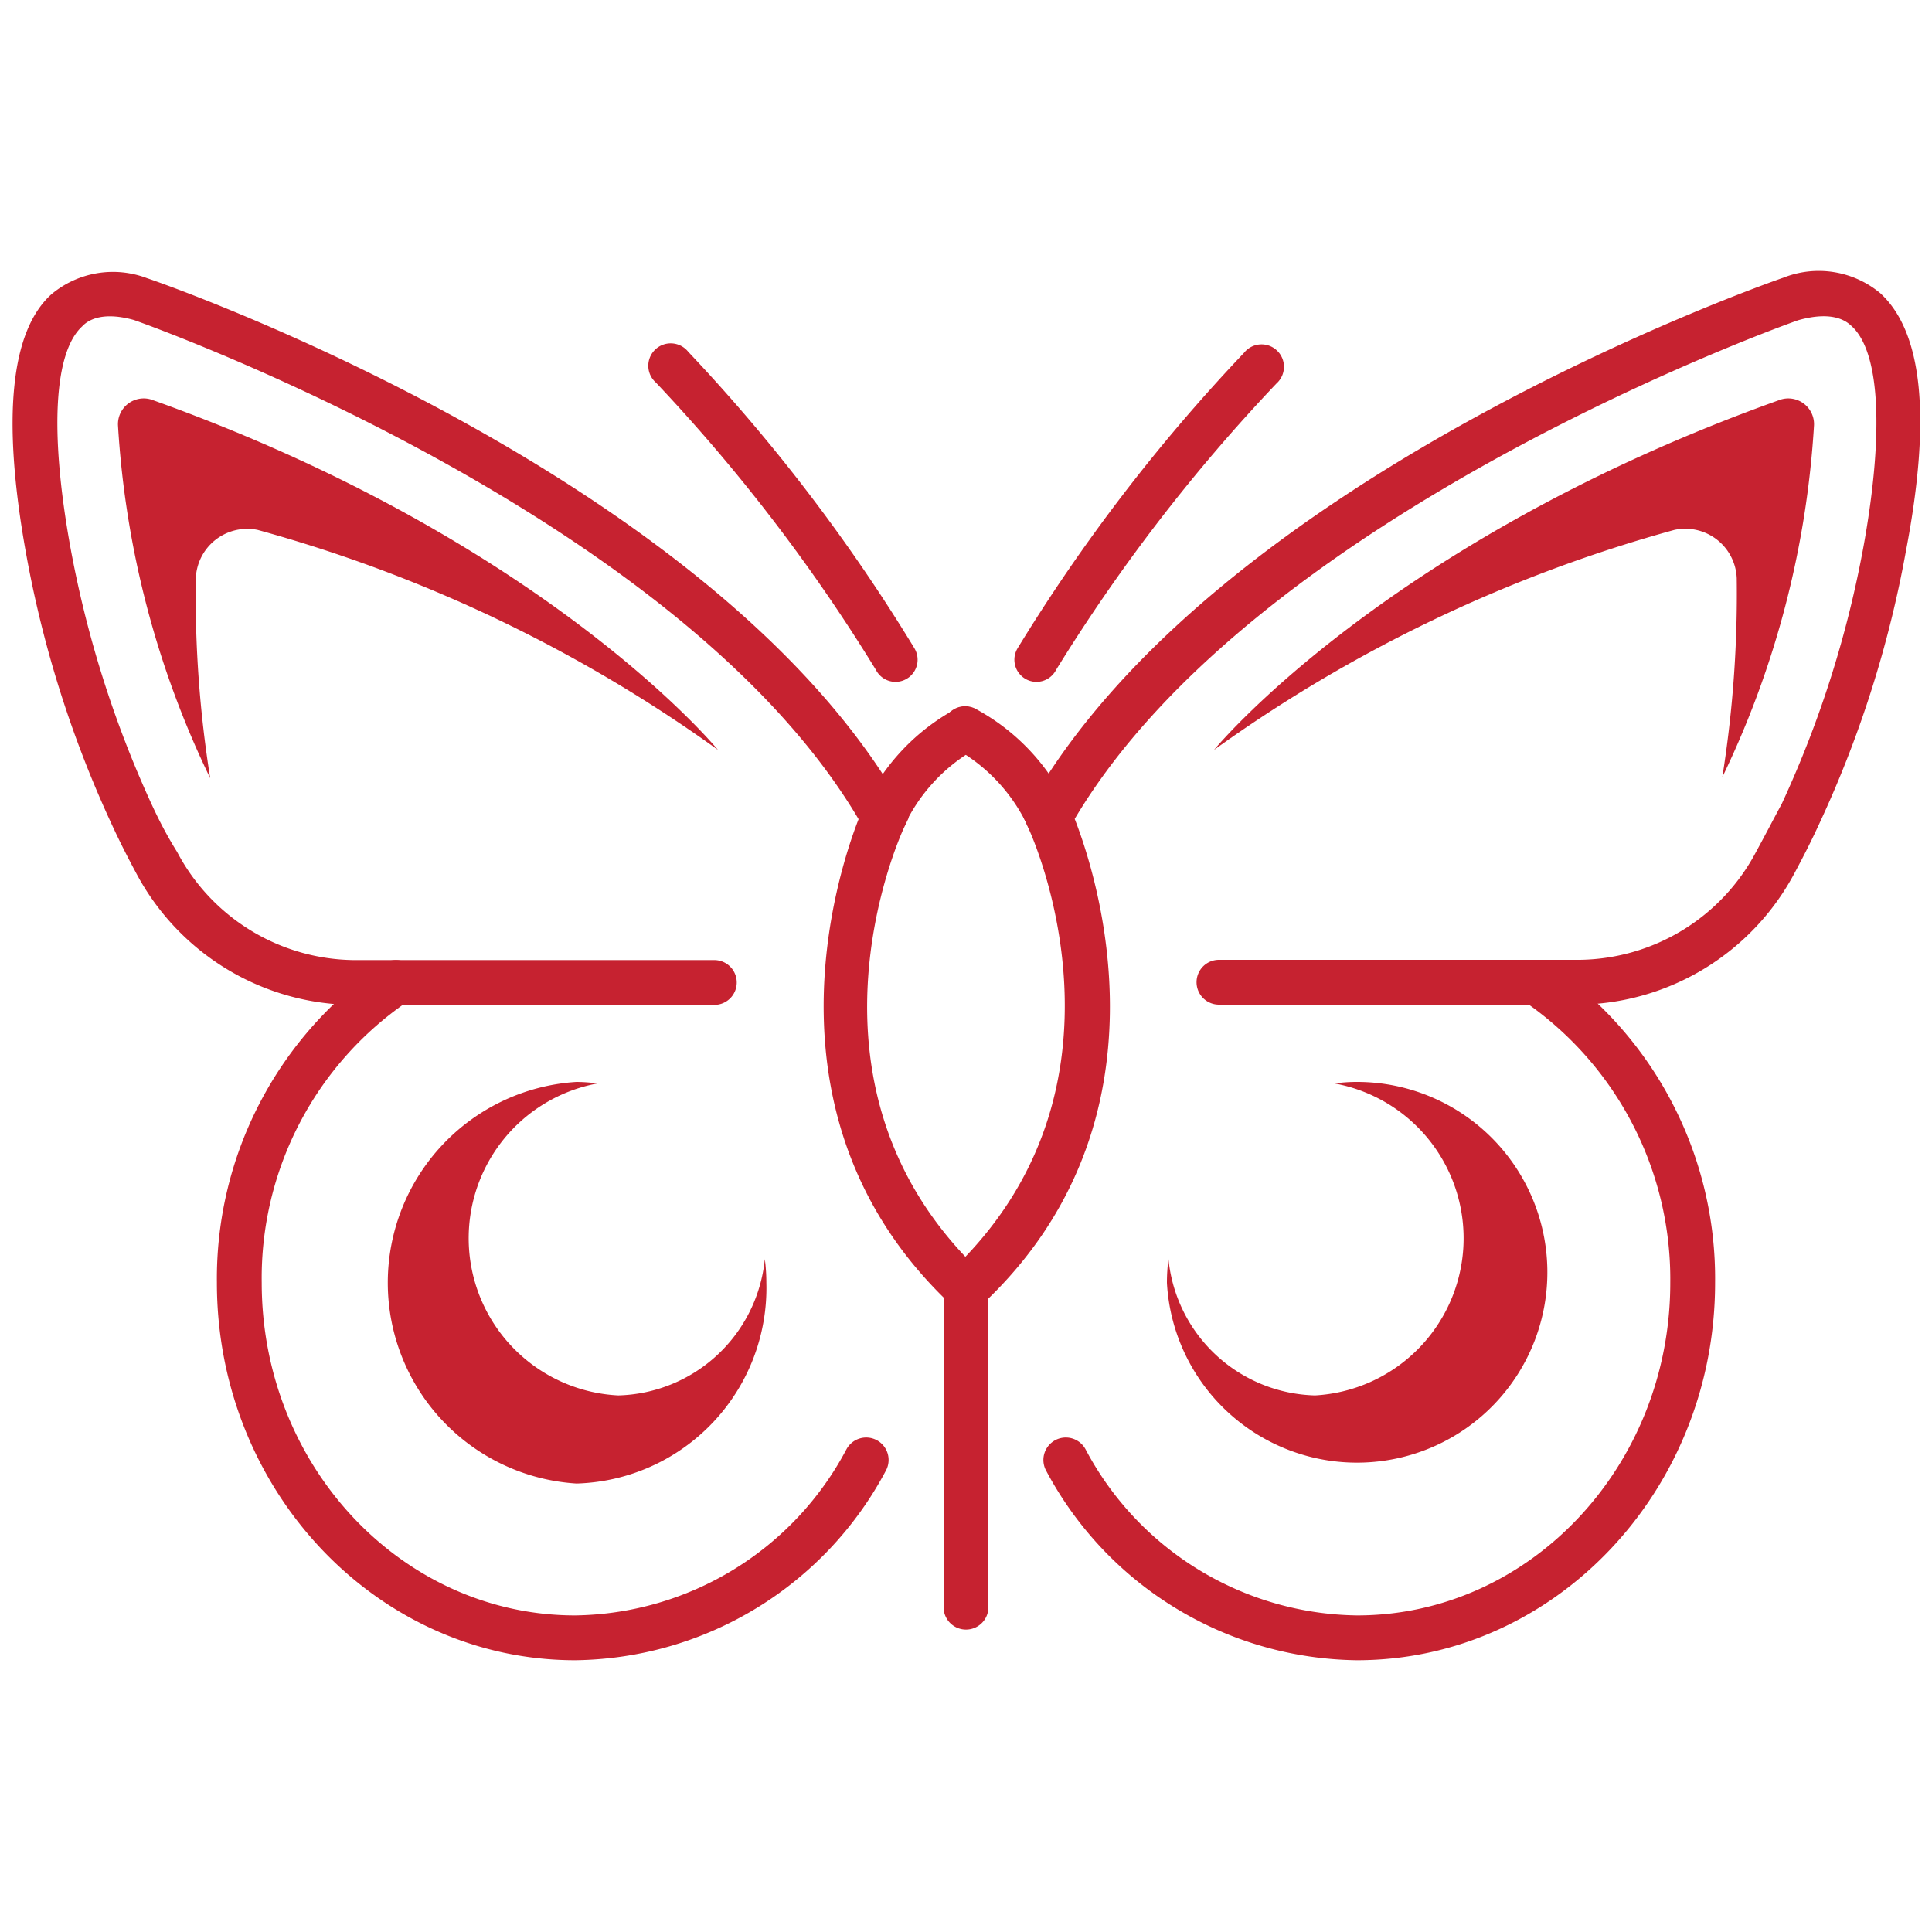
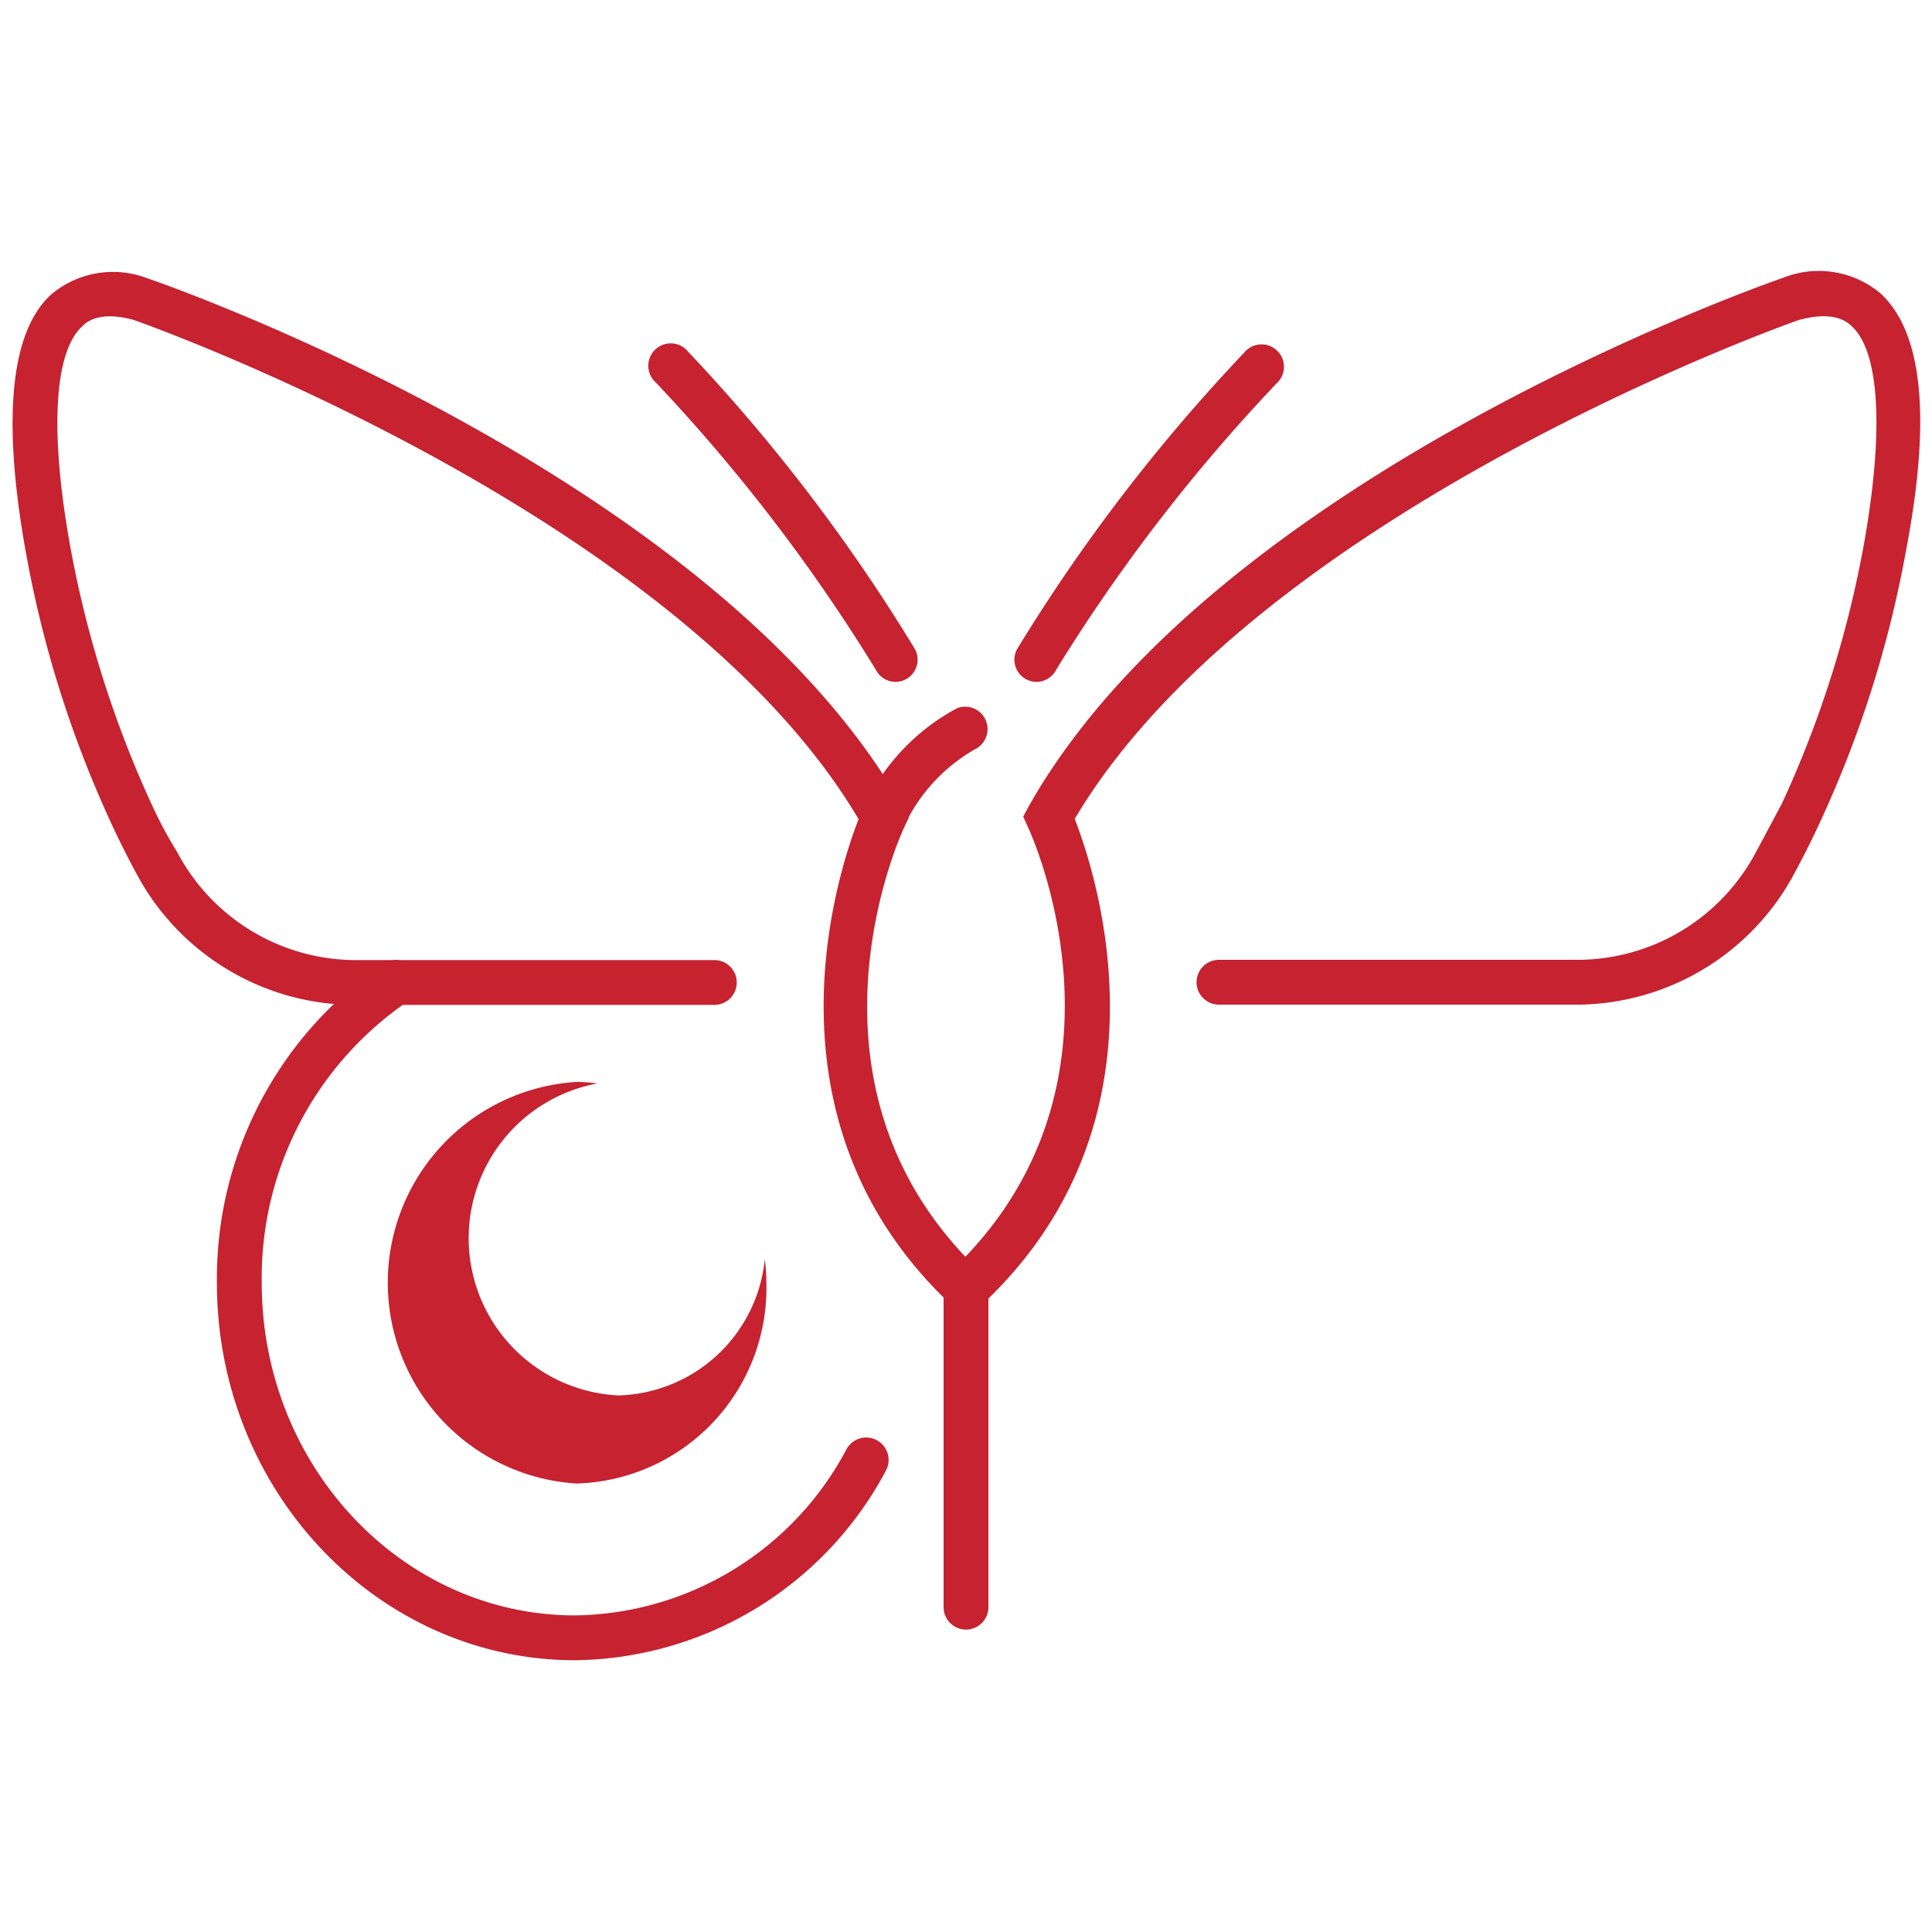
<svg xmlns="http://www.w3.org/2000/svg" viewBox="0 0 75 75">
  <defs>
    <style>.cls-1{fill:#c62230;}</style>
  </defs>
  <g id="Artwork">
    <path class="cls-1" d="M37.5,50.87a.88.88,0,0,1-.6-.24c-7.54-7.12-4.4-16.7-3.57-18.83C26.27,19.85,5.4,12.49,5.19,12.42c-1.34-.37-1.85.09-2,.25-1.09,1-1.26,4.07-.48,8.45A42,42,0,0,0,5.88,31.21c.3.65.6,1.23,1,1.87a7.85,7.85,0,0,0,6.85,4.19h14a.87.87,0,0,1,0,1.74h-14A9.62,9.62,0,0,1,5.3,33.92c-.36-.67-.68-1.3-1-2A43.24,43.24,0,0,1,1,21.42c-.93-5.19-.59-8.57,1-10a3.72,3.72,0,0,1,3.71-.62c1,.33,22.17,7.81,29.35,20.55l.22.39-.19.4c-.19.41-4.56,10.12,3,17.26a.88.88,0,0,1-.6,1.51Z" />
    <path class="cls-1" d="M37.5,63.26a.87.87,0,0,1-.87-.87V50a.87.87,0,0,1,1.74,0V62.39A.87.87,0,0,1,37.5,63.26Z" />
    <path class="cls-1" d="M34.3,32.61a.94.94,0,0,1-.36-.08.86.86,0,0,1-.43-1.15,8.29,8.29,0,0,1,3.65-3.89.87.87,0,0,1,.68,1.6,6.72,6.72,0,0,0-2.75,3A.87.87,0,0,1,34.3,32.61Z" />
    <path class="cls-1" d="M37.5,50.87a.88.88,0,0,1-.6-1.51c7.57-7.14,3.2-16.85,3-17.26l-.18-.4.21-.39c7.18-12.74,28.4-20.22,29.3-20.53a3.73,3.73,0,0,1,3.76.6c1.63,1.49,2,4.78,1,10a43.24,43.24,0,0,1-3.33,10.52c-.31.68-.63,1.31-1,2A9.62,9.62,0,0,1,61.32,39h-14a.87.87,0,1,1,0-1.74h14a7.85,7.85,0,0,0,6.85-4.19c.35-.64.65-1.22,1-1.87a41.58,41.58,0,0,0,3.19-10.09c.78-4.38.61-7.46-.48-8.45-.17-.16-.68-.62-2.07-.23-.16.05-21,7.41-28.09,19.36.83,2.13,4,11.71-3.57,18.83A.88.88,0,0,1,37.5,50.87Z" />
-     <path class="cls-1" d="M40.7,32.61a.87.87,0,0,1-.79-.51,6.72,6.72,0,0,0-2.75-3,.87.87,0,1,1,.68-1.6,8.29,8.29,0,0,1,3.65,3.89.86.86,0,0,1-.43,1.15A.9.9,0,0,1,40.7,32.61Z" />
    <path class="cls-1" d="M34.74,26.47A.86.86,0,0,1,34,26a67.78,67.78,0,0,0-8.54-11.15.87.87,0,1,1,1.26-1.19A68.59,68.59,0,0,1,35.5,25.17a.86.86,0,0,1-.76,1.3Z" />
    <path class="cls-1" d="M40.26,26.47a.86.86,0,0,1-.76-1.3A68.59,68.59,0,0,1,48.29,13.7a.87.87,0,1,1,1.26,1.19A67.78,67.78,0,0,0,41,26,.86.86,0,0,1,40.26,26.47Z" />
    <path class="cls-1" d="M22.33,64.45c-7.67,0-13.91-6.57-13.91-14.65a14.77,14.77,0,0,1,6.46-12.38.87.87,0,0,1,1.21.23.88.88,0,0,1-.24,1.21A13,13,0,0,0,10.16,49.8c0,7.12,5.46,12.91,12.17,12.91a12.1,12.1,0,0,0,10.53-6.45.87.87,0,1,1,1.53.83A13.84,13.84,0,0,1,22.33,64.45Z" />
-     <path class="cls-1" d="M52.68,42a6.15,6.15,0,0,0-.87.06,6.11,6.11,0,0,1-.76,12.11,5.87,5.87,0,0,1-5.69-5.29,7,7,0,0,0-.06.92A7.39,7.39,0,1,0,52.68,42Z" />
-     <path class="cls-1" d="M52.68,64.45a13.85,13.85,0,0,1-12.07-7.36.87.87,0,1,1,1.53-.83,12.1,12.1,0,0,0,10.54,6.45c6.7,0,12.16-5.79,12.16-12.91a13.08,13.08,0,0,0-5.69-10.94.88.88,0,0,1-.24-1.21.87.87,0,0,1,1.21-.23A14.77,14.77,0,0,1,66.58,49.8C66.58,57.88,60.34,64.45,52.68,64.45Z" />
    <path class="cls-1" d="M22.33,42a6.11,6.11,0,0,1,.86.06A6.11,6.11,0,0,0,24,54.17a5.87,5.87,0,0,0,5.69-5.29,7,7,0,0,1,.06.92,7.59,7.59,0,0,1-7.37,7.79,7.81,7.81,0,0,1,0-15.59Z" />
-     <path class="cls-1" d="M47.13,29.11s6.66-8.13,22-13.6a1,1,0,0,1,1.29,1,36.42,36.42,0,0,1-3.56,13.66,45.16,45.16,0,0,0,.56-7.72A2,2,0,0,0,65,20.57,56,56,0,0,0,47.13,29.11Z" />
-     <path class="cls-1" d="M27.87,29.11s-6.66-8.13-22-13.6a1,1,0,0,0-1.29,1A36.42,36.42,0,0,0,8.16,30.21a45.16,45.16,0,0,1-.56-7.72A2,2,0,0,1,10,20.57,56,56,0,0,1,27.87,29.11Z" />
  </g>
</svg>